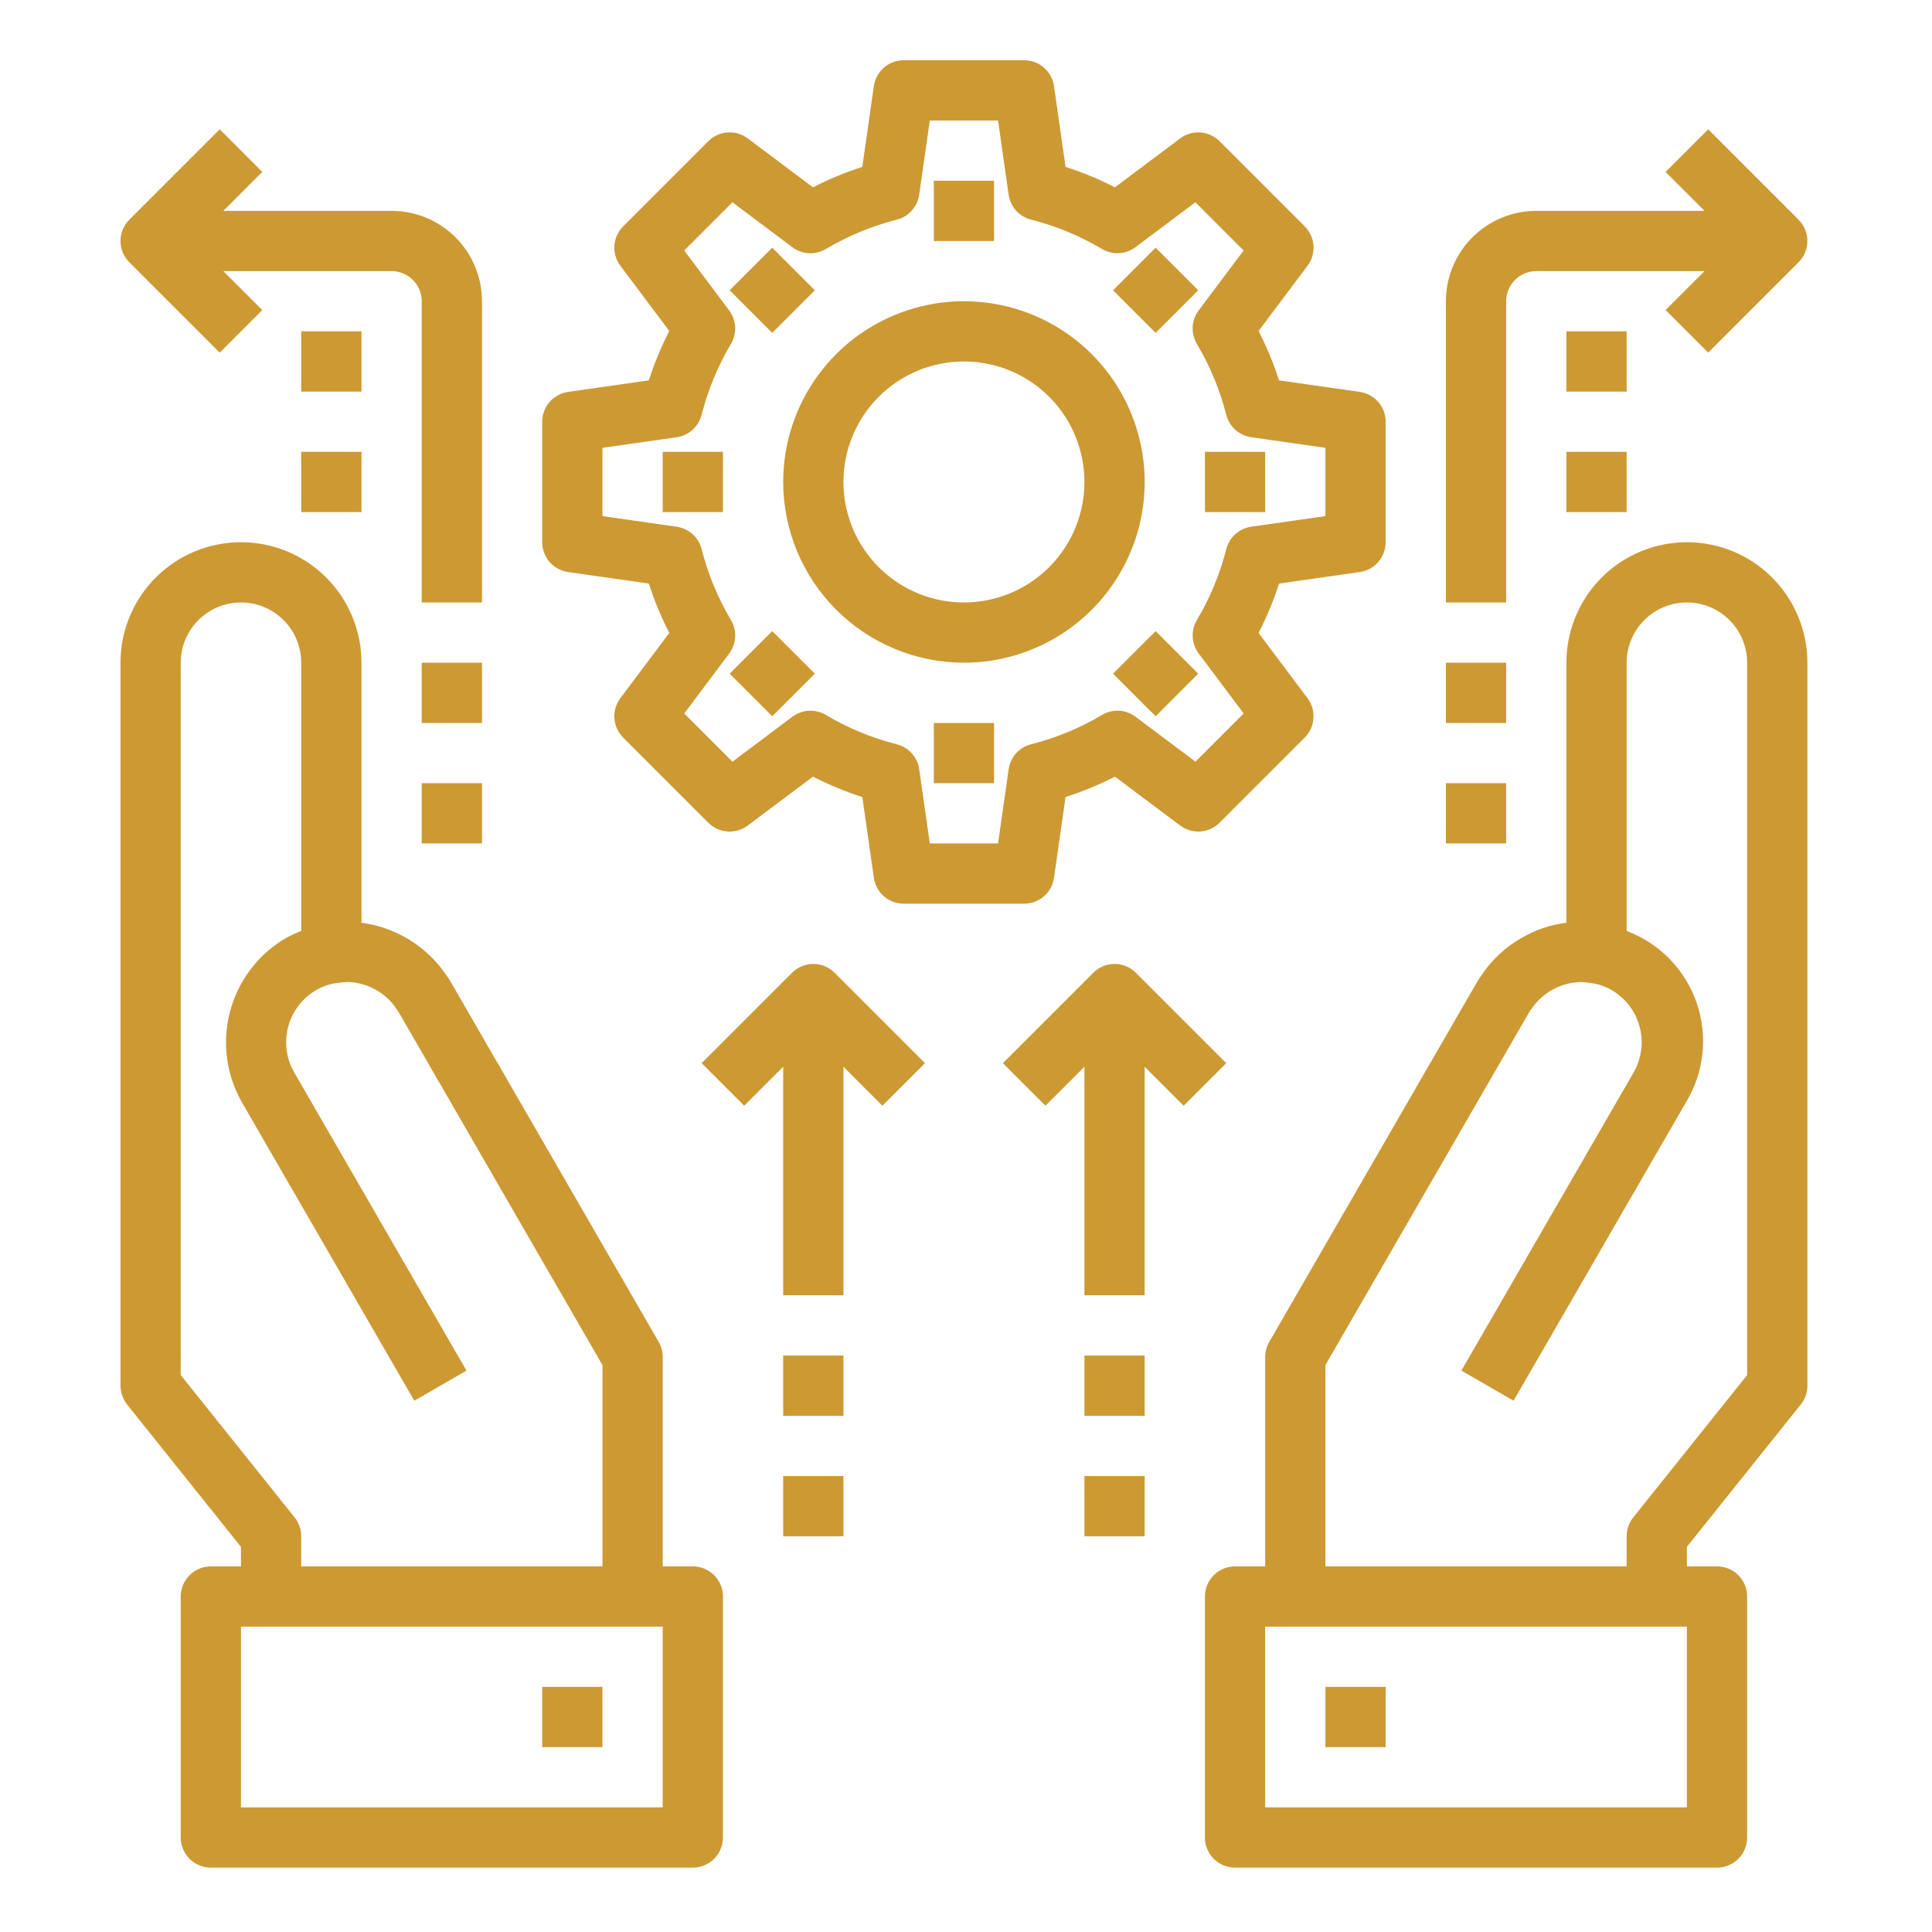
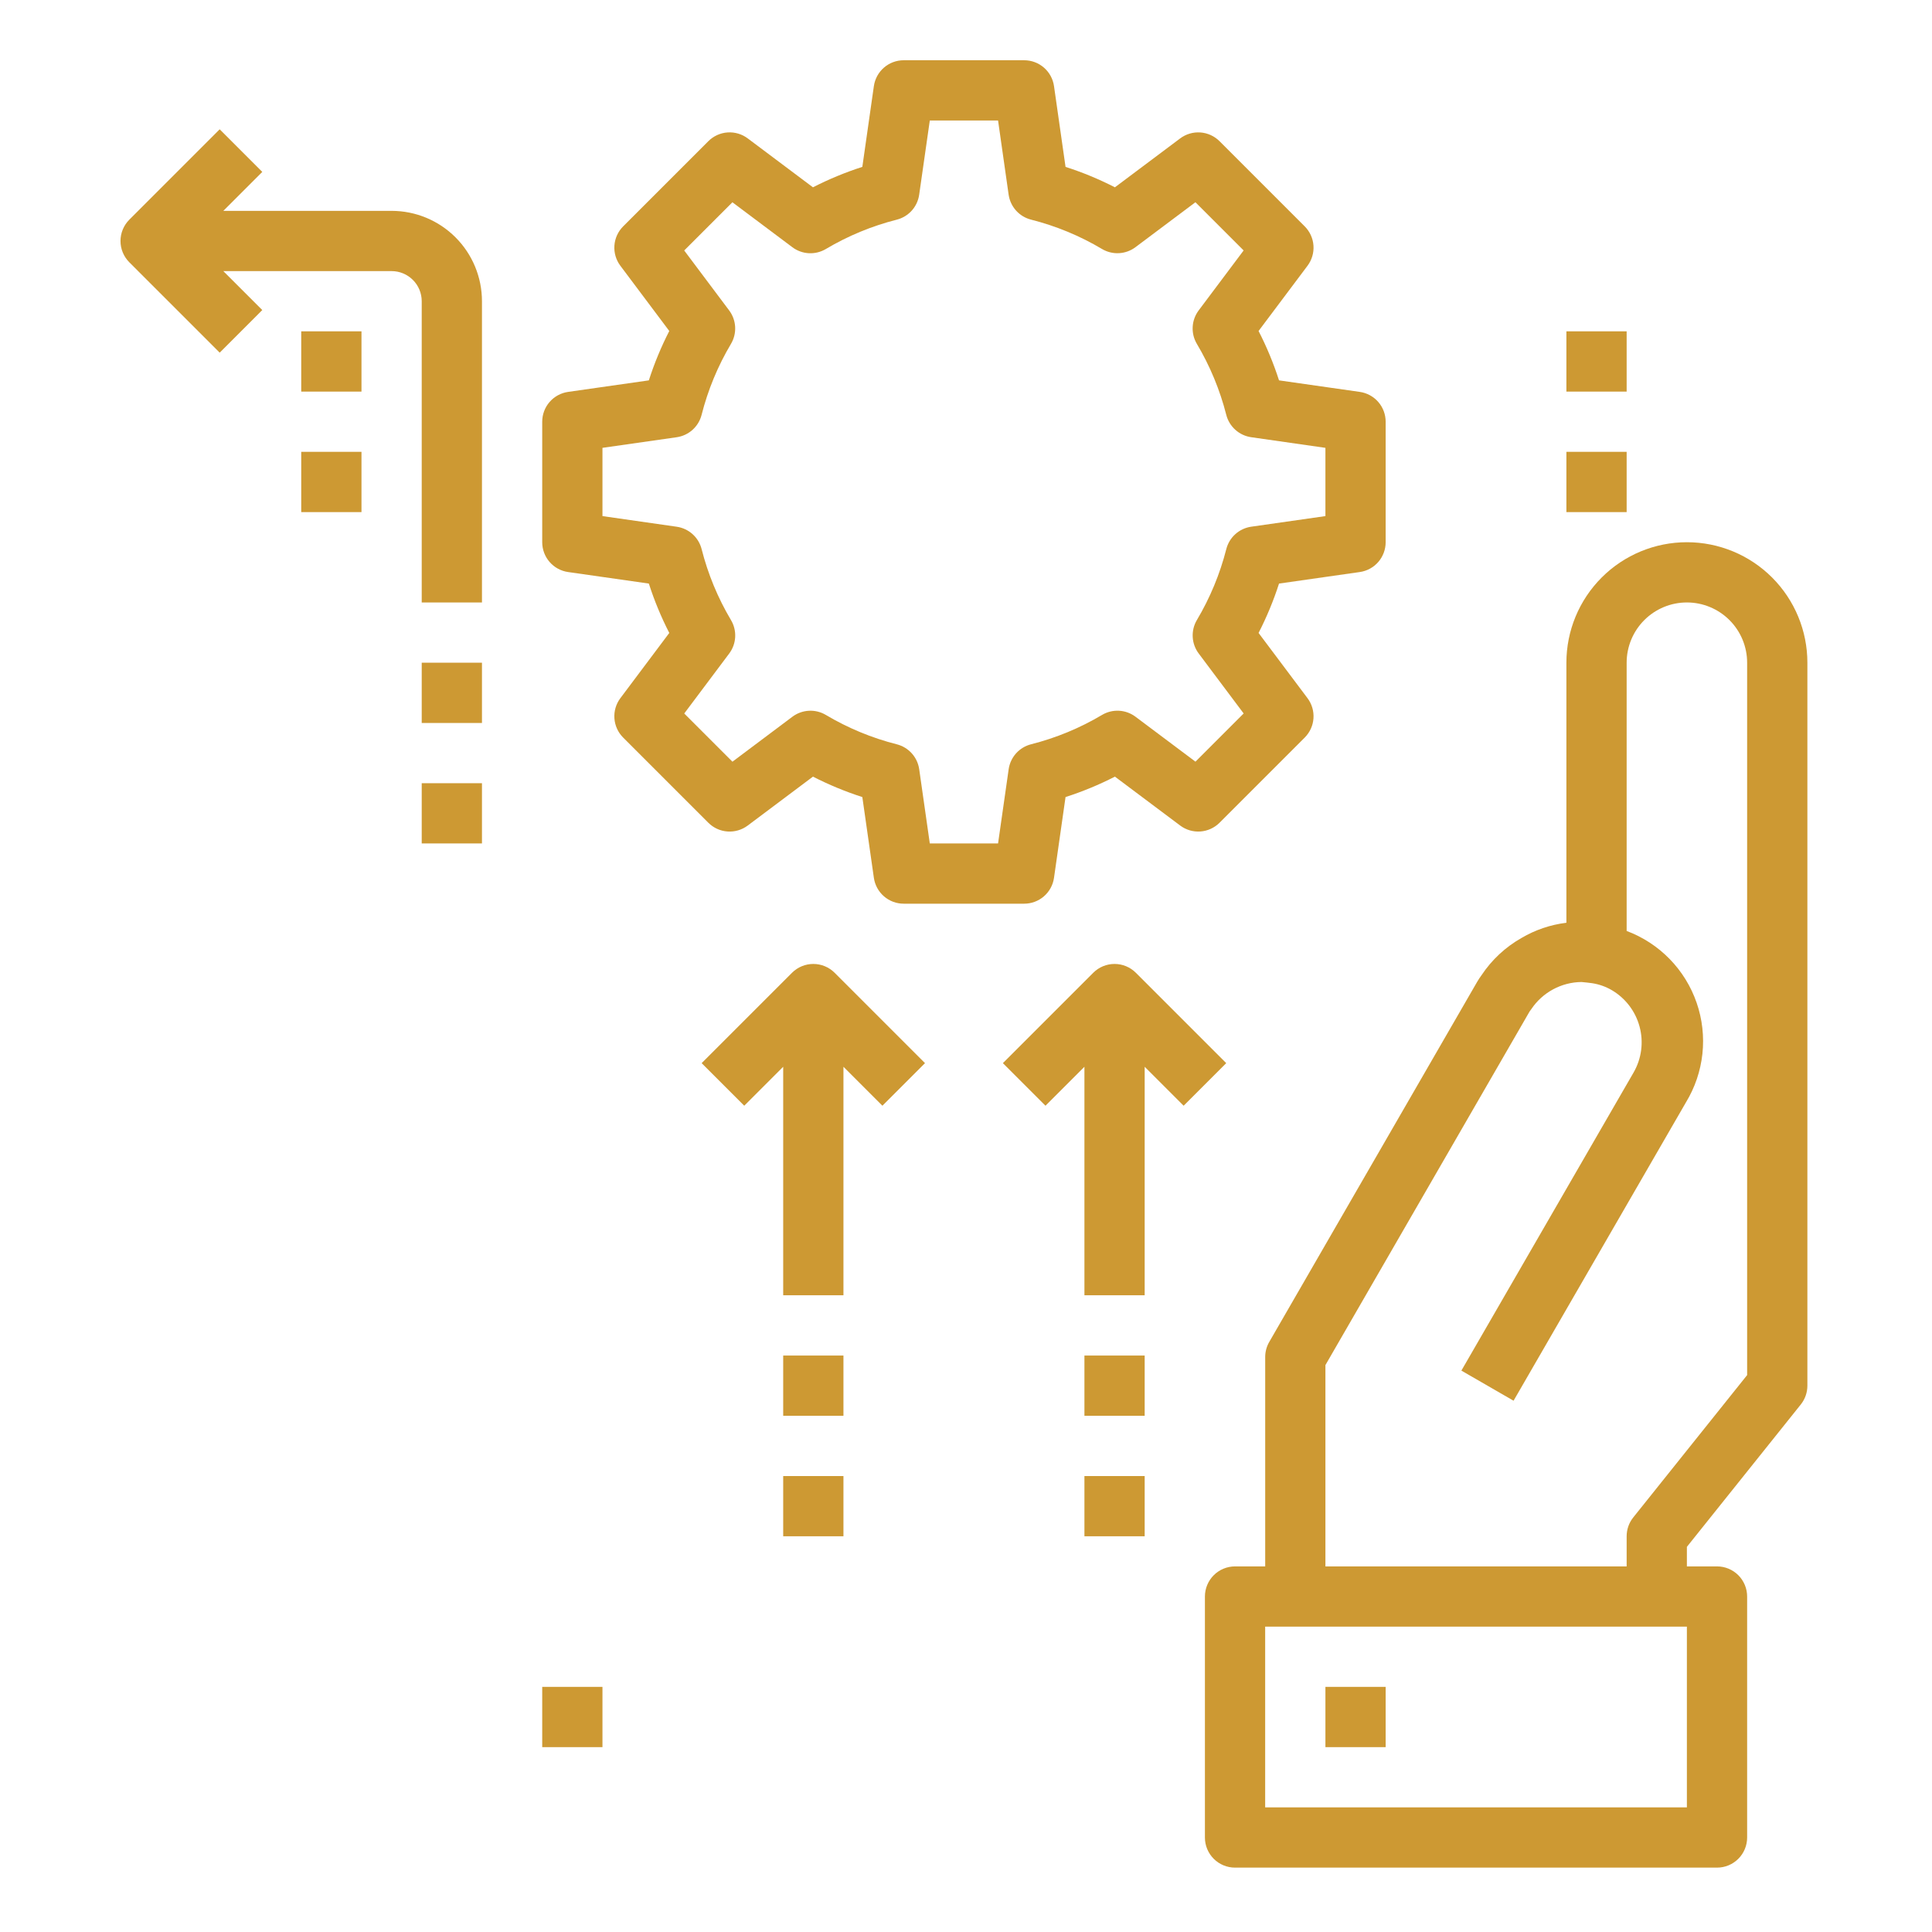
<svg xmlns="http://www.w3.org/2000/svg" width="178" height="178" viewBox="0 0 178 178" fill="none">
-   <path d="M63.832 144.316H61.057V125.028C61.058 124.541 60.93 124.062 60.688 123.64L41.505 90.425C41.386 90.222 41.257 90.026 41.116 89.837C40.228 88.527 39.073 87.42 37.727 86.589C36.38 85.758 34.873 85.222 33.304 85.016V61.057C33.304 58.113 32.134 55.289 30.052 53.207C27.97 51.125 25.147 49.956 22.202 49.956C19.258 49.956 16.435 51.125 14.353 53.207C12.271 55.289 11.101 58.113 11.101 61.057V127.664C11.101 128.295 11.315 128.907 11.709 129.399L22.202 142.515V144.316H19.427C18.691 144.316 17.985 144.609 17.465 145.129C16.944 145.65 16.652 146.356 16.652 147.092V169.294C16.652 170.03 16.944 170.736 17.465 171.257C17.985 171.777 18.691 172.069 19.427 172.069H63.832C64.568 172.069 65.274 171.777 65.795 171.257C66.315 170.736 66.607 170.03 66.607 169.294V147.092C66.607 146.356 66.315 145.65 65.795 145.129C65.274 144.609 64.568 144.316 63.832 144.316ZM27.145 139.806L16.652 126.69V61.057C16.652 59.585 17.237 58.173 18.278 57.132C19.319 56.091 20.73 55.506 22.202 55.506C23.675 55.506 25.086 56.091 26.127 57.132C27.168 58.173 27.753 59.585 27.753 61.057V85.771C27.277 85.954 26.814 86.167 26.365 86.409C23.822 87.888 21.967 90.313 21.204 93.154C20.442 95.996 20.835 99.023 22.297 101.576L38.172 129.052L42.978 126.277L27.104 98.801C26.373 97.528 26.174 96.018 26.551 94.599C26.928 93.18 27.85 91.967 29.116 91.225C29.673 90.9 30.285 90.682 30.922 90.583C31.017 90.57 31.794 90.472 31.916 90.472C32.902 90.472 33.869 90.74 34.714 91.249C35.446 91.664 36.068 92.25 36.526 92.956C36.579 93.034 36.67 93.176 36.728 93.248L55.506 125.769V144.316H27.753V141.541C27.753 140.91 27.539 140.299 27.145 139.806V139.806ZM61.057 166.519H22.202V149.867H61.057V166.519Z" fill="#CD9933" />
  <path d="M49.956 155.417H55.506V160.968H49.956V155.417ZM155.417 49.956C152.473 49.956 149.65 51.125 147.568 53.207C145.486 55.289 144.316 58.113 144.316 61.057V85.016C142.854 85.194 141.444 85.672 140.175 86.421C138.702 87.255 137.445 88.424 136.506 89.834C136.353 90.039 136.213 90.253 136.085 90.475L116.935 123.643C116.692 124.065 116.565 124.544 116.566 125.031V144.316H113.788C113.052 144.316 112.346 144.609 111.825 145.129C111.305 145.65 111.012 146.356 111.012 147.092V169.294C111.012 170.03 111.305 170.736 111.825 171.257C112.346 171.777 113.052 172.069 113.788 172.069H158.193C158.929 172.069 159.635 171.777 160.155 171.257C160.676 170.736 160.968 170.03 160.968 169.294V147.092C160.968 146.356 160.676 145.65 160.155 145.129C159.635 144.609 158.929 144.316 158.193 144.316H155.417V142.515L165.911 129.399C166.305 128.907 166.519 128.295 166.519 127.664V61.057C166.519 58.113 165.349 55.289 163.267 53.207C161.185 51.125 158.362 49.956 155.417 49.956ZM155.417 166.519H116.563V149.867H155.417V166.519ZM160.968 126.69L150.475 139.806C150.081 140.299 149.867 140.91 149.867 141.541V144.316H122.114V125.769L140.928 93.187C140.989 93.112 141.041 93.037 141.094 92.959C141.604 92.203 142.29 91.582 143.093 91.149C143.896 90.717 144.792 90.485 145.704 90.475C145.826 90.475 146.603 90.572 146.695 90.586C147.321 90.682 147.925 90.894 148.474 91.211C149.747 91.95 150.676 93.163 151.058 94.585C151.441 96.007 151.245 97.523 150.513 98.801L134.641 126.277L139.448 129.052L155.323 101.576C156.155 100.213 156.675 98.682 156.847 97.094C157.019 95.506 156.837 93.899 156.316 92.389C155.795 90.879 154.946 89.503 153.832 88.359C152.717 87.215 151.363 86.331 149.867 85.771V61.057C149.867 59.585 150.452 58.173 151.493 57.132C152.533 56.091 153.945 55.506 155.417 55.506C156.89 55.506 158.301 56.091 159.342 57.132C160.383 58.173 160.968 59.585 160.968 61.057V126.69Z" fill="#CD9933" />
  <path d="M122.114 155.417H127.664V160.968H122.114V155.417ZM52.337 52.703L59.78 53.766C60.283 55.331 60.913 56.852 61.662 58.315L57.155 64.326C56.754 64.861 56.559 65.522 56.607 66.188C56.654 66.854 56.941 67.481 57.413 67.954L65.261 75.802C65.734 76.275 66.361 76.561 67.027 76.608C67.693 76.655 68.354 76.461 68.889 76.06L74.9 71.553C76.363 72.302 77.884 72.931 79.449 73.435L80.512 80.878C80.607 81.539 80.937 82.144 81.441 82.581C81.946 83.019 82.591 83.26 83.259 83.259H94.361C95.028 83.26 95.674 83.019 96.179 82.581C96.683 82.144 97.013 81.539 97.108 80.878L98.171 73.435C99.736 72.932 101.257 72.303 102.72 71.553L108.734 76.06C109.268 76.46 109.929 76.654 110.594 76.607C111.26 76.559 111.886 76.274 112.358 75.802L120.207 67.954C120.679 67.481 120.966 66.854 121.013 66.188C121.06 65.522 120.866 64.861 120.465 64.326L115.955 58.315C116.706 56.852 117.337 55.331 117.84 53.766L125.283 52.703C125.944 52.608 126.549 52.278 126.986 51.774C127.424 51.269 127.664 50.623 127.664 49.956V38.854C127.664 38.187 127.424 37.541 126.986 37.036C126.549 36.532 125.944 36.202 125.283 36.107L117.84 35.044C117.337 33.479 116.706 31.957 115.955 30.495L120.465 24.484C120.866 23.949 121.06 23.288 121.013 22.622C120.966 21.956 120.679 21.329 120.207 20.857L112.358 13.008C111.886 12.536 111.26 12.251 110.594 12.203C109.929 12.156 109.268 12.35 108.734 12.75L102.72 17.257C101.257 16.507 99.736 15.878 98.171 15.375L97.108 7.932C97.013 7.271 96.683 6.666 96.179 6.229C95.674 5.791 95.028 5.551 94.361 5.551H83.259C82.591 5.551 81.946 5.791 81.441 6.229C80.937 6.666 80.607 7.271 80.512 7.932L79.449 15.375C77.884 15.879 76.363 16.508 74.9 17.257L68.889 12.75C68.354 12.349 67.693 12.155 67.027 12.202C66.361 12.249 65.734 12.536 65.261 13.008L57.413 20.857C56.941 21.329 56.654 21.956 56.607 22.622C56.559 23.288 56.754 23.949 57.155 24.484L61.662 30.495C60.913 31.958 60.283 33.479 59.78 35.044L52.337 36.107C51.676 36.202 51.071 36.532 50.634 37.036C50.196 37.541 49.956 38.187 49.956 38.854V49.956C49.956 50.623 50.196 51.269 50.634 51.774C51.071 52.278 51.676 52.608 52.337 52.703V52.703ZM55.506 41.261L62.342 40.284C62.886 40.206 63.395 39.969 63.804 39.602C64.213 39.235 64.504 38.754 64.64 38.222C65.223 35.923 66.134 33.721 67.346 31.683C67.626 31.21 67.76 30.665 67.731 30.116C67.701 29.567 67.509 29.039 67.179 28.6L63.038 23.077L67.479 18.636L73.002 22.777C73.441 23.107 73.969 23.299 74.518 23.329C75.067 23.358 75.612 23.224 76.085 22.944C78.123 21.732 80.326 20.821 82.624 20.238C83.156 20.102 83.637 19.811 84.004 19.402C84.371 18.993 84.608 18.484 84.686 17.94L85.665 11.101H91.954L92.928 17.937C93.006 18.481 93.244 18.991 93.612 19.4C93.979 19.809 94.46 20.099 94.993 20.235C97.292 20.817 99.494 21.728 101.532 22.941C102.004 23.221 102.549 23.355 103.098 23.325C103.646 23.295 104.173 23.104 104.613 22.774L110.138 18.633L114.579 23.074L110.438 28.597C110.108 29.036 109.915 29.564 109.885 30.113C109.855 30.662 109.988 31.207 110.269 31.68C111.481 33.719 112.394 35.922 112.98 38.222C113.116 38.753 113.407 39.233 113.815 39.599C114.224 39.966 114.732 40.203 115.275 40.281L122.114 41.261V47.549L115.278 48.526C114.735 48.604 114.227 48.841 113.818 49.208C113.41 49.574 113.119 50.054 112.983 50.586C112.397 52.885 111.484 55.088 110.271 57.127C109.991 57.6 109.857 58.145 109.888 58.694C109.918 59.243 110.11 59.771 110.441 60.21L114.581 65.733L110.141 70.174L104.615 66.033C104.176 65.704 103.649 65.512 103.1 65.482C102.552 65.453 102.007 65.586 101.535 65.867C99.497 67.079 97.295 67.99 94.996 68.572C94.463 68.708 93.982 68.998 93.614 69.407C93.247 69.817 93.009 70.326 92.931 70.87L91.954 77.709H85.665L84.689 70.873C84.611 70.329 84.374 69.82 84.007 69.411C83.639 69.002 83.159 68.711 82.626 68.575C80.328 67.992 78.126 67.081 76.088 65.869C75.615 65.588 75.07 65.454 74.521 65.484C73.972 65.514 73.444 65.706 73.004 66.036L67.482 70.177L63.041 65.736L67.182 60.213C67.512 59.773 67.704 59.246 67.734 58.697C67.763 58.148 67.629 57.602 67.348 57.13C66.137 55.092 65.226 52.889 64.642 50.591C64.507 50.059 64.216 49.578 63.807 49.211C63.398 48.844 62.889 48.607 62.345 48.529L55.506 47.549V41.261Z" fill="#CD9933" />
-   <path d="M88.81 61.057C92.103 61.057 95.323 60.08 98.061 58.251C100.8 56.421 102.934 53.82 104.194 50.777C105.455 47.735 105.784 44.386 105.142 41.156C104.499 37.926 102.913 34.959 100.585 32.63C98.256 30.302 95.289 28.716 92.059 28.073C88.829 27.431 85.48 27.76 82.438 29.021C79.395 30.281 76.794 32.415 74.965 35.154C73.135 37.892 72.158 41.112 72.158 44.405C72.162 48.82 73.918 53.053 77.04 56.175C80.162 59.297 84.395 61.053 88.81 61.057V61.057ZM88.81 33.304C91.006 33.304 93.152 33.955 94.978 35.175C96.803 36.395 98.226 38.128 99.066 40.157C99.906 42.185 100.126 44.417 99.698 46.571C99.27 48.724 98.212 50.702 96.66 52.255C95.107 53.807 93.129 54.865 90.976 55.293C88.822 55.721 86.59 55.501 84.562 54.661C82.533 53.821 80.799 52.398 79.58 50.572C78.36 48.747 77.709 46.601 77.709 44.405C77.709 41.461 78.878 38.637 80.96 36.555C83.042 34.473 85.866 33.304 88.81 33.304ZM86.035 16.652H91.585V22.203H86.035V16.652ZM67.224 26.743L71.148 22.819L75.072 26.743L71.148 30.667L67.224 26.743ZM61.057 41.63H66.608V47.18H61.057V41.63ZM67.224 62.067L71.148 58.143L75.072 62.067L71.148 65.991L67.224 62.067ZM86.035 66.608H91.585V72.158H86.035V66.608ZM102.548 62.067L106.472 58.143L110.396 62.067L106.472 65.991L102.548 62.067ZM111.013 41.63H116.563V47.18H111.013V41.63ZM102.548 26.743L106.472 22.819L110.396 26.743L106.472 30.667L102.548 26.743ZM138.766 27.753C138.766 27.017 139.058 26.311 139.579 25.791C140.099 25.27 140.805 24.978 141.541 24.978H157.044L153.455 28.566L157.38 32.491L165.706 24.165C166.226 23.644 166.518 22.938 166.518 22.203C166.518 21.467 166.226 20.761 165.706 20.24L157.38 11.914L153.455 15.839L157.044 19.427H141.541C139.333 19.427 137.215 20.304 135.654 21.866C134.092 23.427 133.215 25.545 133.215 27.753V55.506H138.766V27.753ZM133.215 61.057H138.766V66.608H133.215V61.057ZM133.215 72.158H138.766V77.709H133.215V72.158Z" fill="#CD9933" />
  <path d="M144.316 30.528H149.867V36.079H144.316V30.528ZM144.316 41.63H149.867V47.18H144.316V41.63ZM20.24 32.491L24.165 28.566L20.576 24.978H36.079C36.815 24.978 37.521 25.27 38.041 25.791C38.562 26.311 38.854 27.017 38.854 27.753V55.506H44.405V27.753C44.405 25.545 43.528 23.427 41.966 21.866C40.405 20.304 38.287 19.427 36.079 19.427H20.576L24.165 15.839L20.24 11.914L11.914 20.24C11.394 20.761 11.102 21.467 11.102 22.203C11.102 22.938 11.394 23.644 11.914 24.165L20.24 32.491ZM38.854 61.057H44.405V66.608H38.854V61.057ZM38.854 72.158H44.405V77.709H38.854V72.158Z" fill="#CD9933" />
  <path d="M27.753 30.528H33.304V36.079H27.753V30.528ZM27.753 41.63H33.304V47.18H27.753V41.63ZM72.971 89.623L64.645 97.949L68.57 101.873L72.158 98.285V119.338H77.709V98.285L81.297 101.873L85.222 97.949L76.896 89.623C76.375 89.103 75.669 88.811 74.933 88.811C74.198 88.811 73.492 89.103 72.971 89.623V89.623ZM72.158 124.889H77.709V130.44H72.158V124.889ZM72.158 135.99H77.709V141.541H72.158V135.99ZM112.975 97.949L104.649 89.623C104.128 89.103 103.423 88.811 102.687 88.811C101.951 88.811 101.245 89.103 100.724 89.623L92.398 97.949L96.323 101.873L99.911 98.285V119.338H105.462V98.285L109.05 101.873L112.975 97.949ZM99.911 124.889H105.462V130.44H99.911V124.889ZM99.911 135.99H105.462V141.541H99.911V135.99Z" fill="#CD9933" />
</svg>